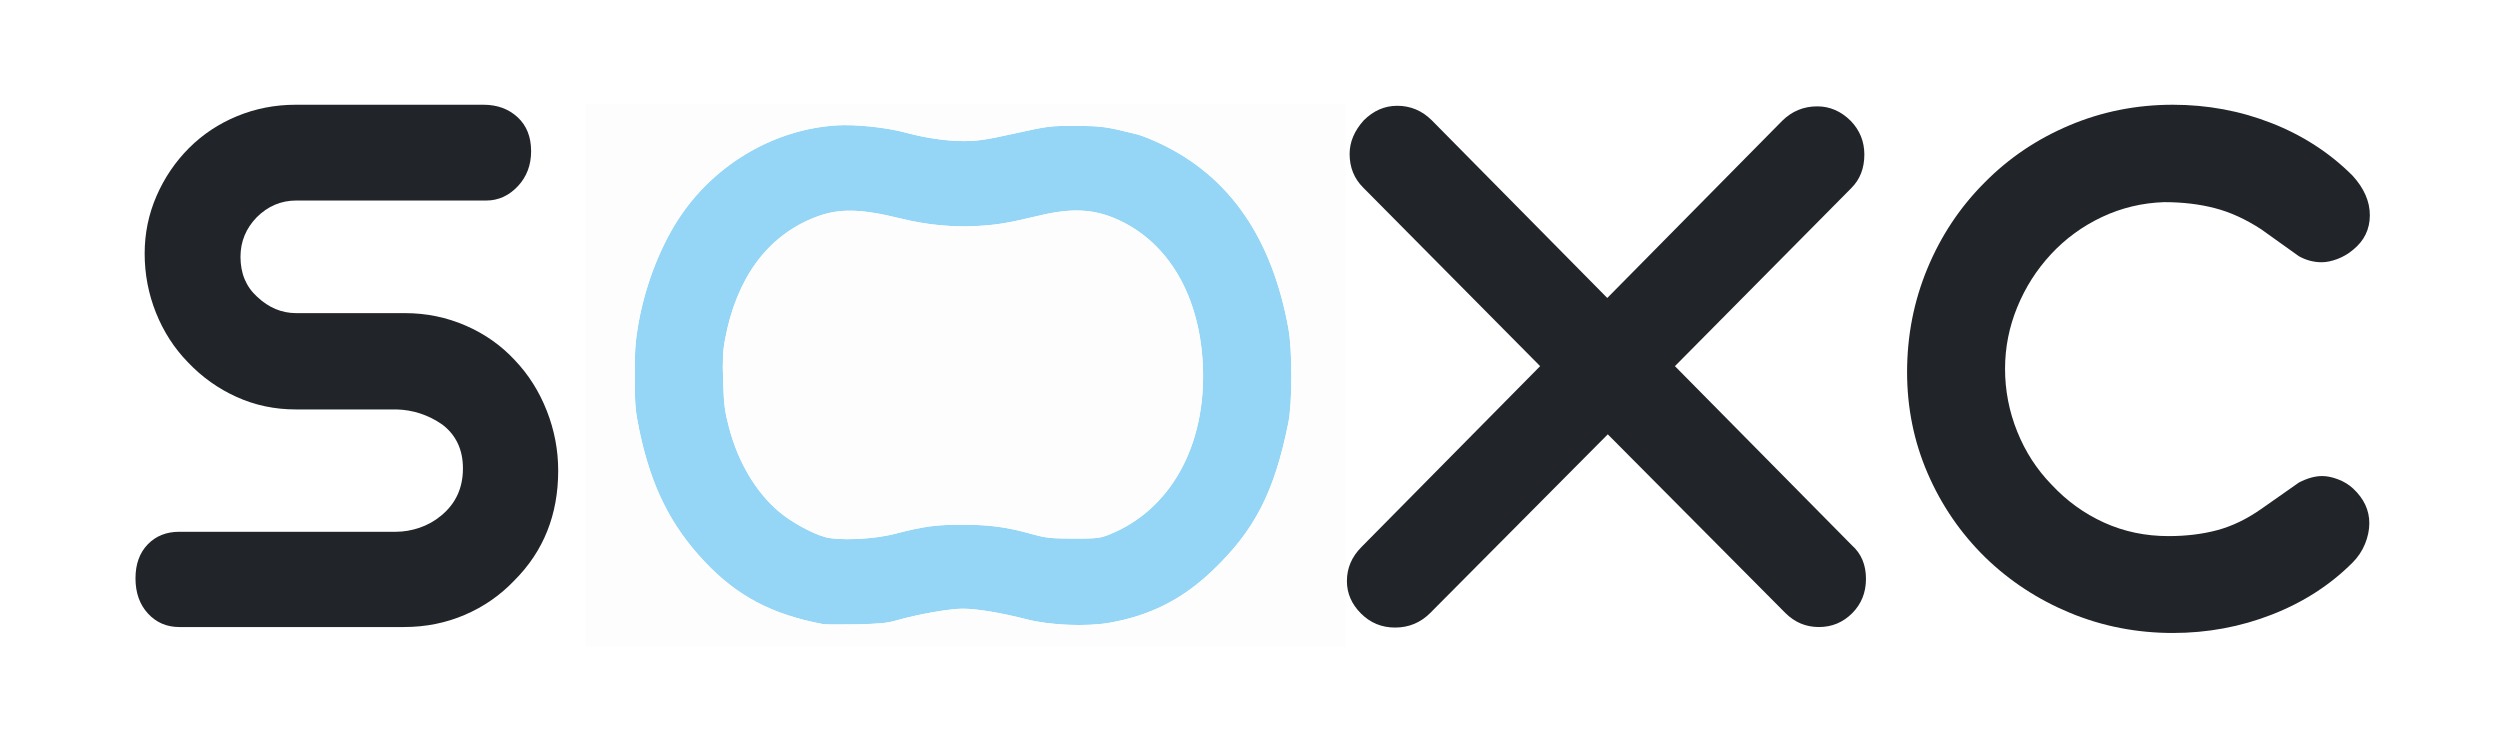
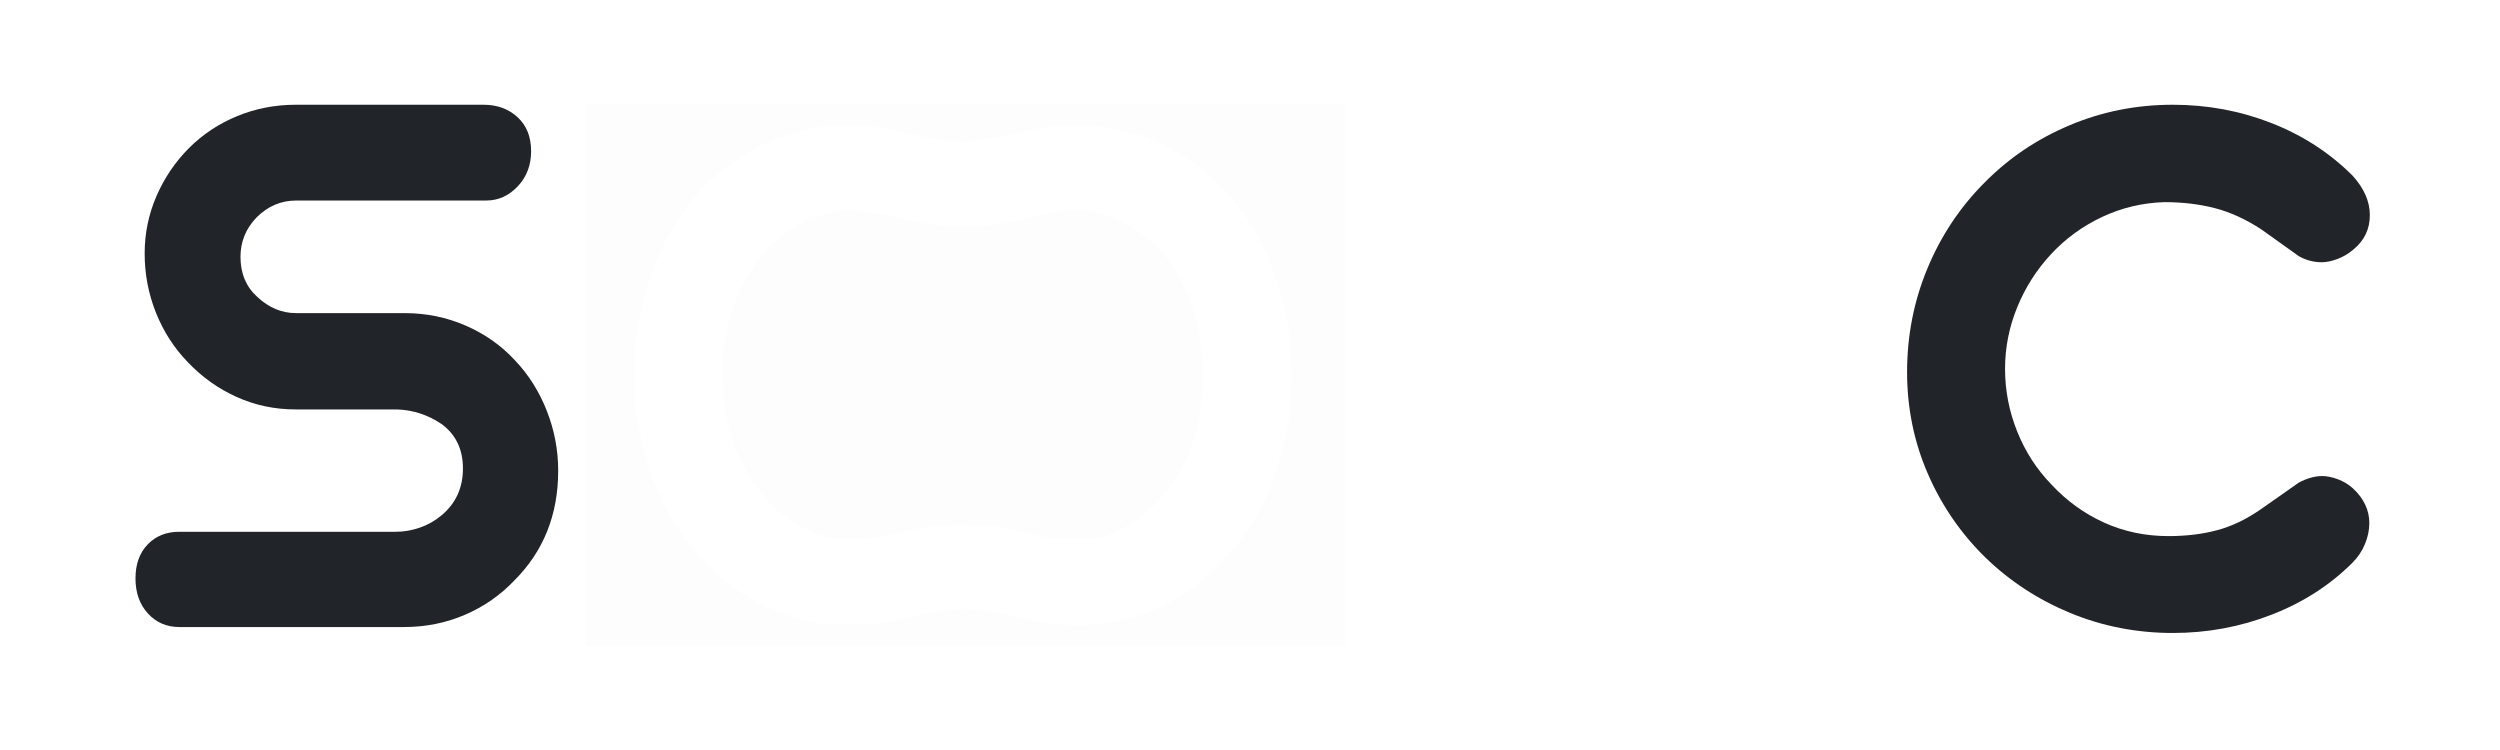
<svg xmlns="http://www.w3.org/2000/svg" width="1000" zoomAndPan="magnify" viewBox="0 0 750 225" height="300" preserveAspectRatio="xMidYMid meet" version="1.0">
  <defs>
    <g />
    <clipPath id="34c8117862">
      <path d="M 175.691 31.199 L 403.691 31.199 L 403.691 193.949 L 175.691 193.949 Z M 175.691 31.199 " clip-rule="nonzero" />
    </clipPath>
    <clipPath id="eb563a6022">
      <rect x="0" width="690" y="0" height="225" />
    </clipPath>
  </defs>
  <rect x="-75" width="900" fill="#ffffff" y="-22.5" height="270" fill-opacity="1" />
  <rect x="-75" width="900" fill="#ffffff" y="-22.5" height="270" fill-opacity="1" />
  <g clip-path="url(#34c8117862)">
-     <path fill="#95d6f6" d="M 268.984 186.109 C 266.16 186.93 263.715 187.168 256.805 187.301 C 252.055 187.391 247.609 187.363 246.926 187.238 C 231.621 184.363 221.109 178.82 211.363 168.469 C 201.129 157.602 195.312 145.871 191.785 129.008 C 190.598 123.316 190.441 121.484 190.426 112.957 C 190.41 104.965 190.605 102.234 191.562 96.902 C 193.711 84.977 198.449 73.027 204.508 64.266 C 215.191 48.816 232.613 38.805 250.879 37.621 C 256.676 37.246 265.934 38.219 271.867 39.832 C 277.719 41.418 283.988 42.32 289.172 42.324 C 293.25 42.324 295.941 41.922 304.484 40.027 C 314.504 37.812 315.098 37.738 322.742 37.766 C 330.578 37.801 331.852 37.98 341.266 40.344 C 342.484 40.652 345.543 41.875 348.055 43.062 C 368.84 52.898 381.59 71.309 386.539 98.633 C 387.719 105.156 387.703 120.895 386.512 126.785 C 382.289 147.703 376.453 159.066 363.68 171.242 C 354.66 179.844 344.934 184.738 332.691 186.855 C 325.891 188.031 314.984 187.578 308.172 185.832 C 300.363 183.832 293.055 182.613 288.824 182.609 C 284.914 182.598 275.207 184.312 268.984 186.109 Z M 116.285 195.941 C 106.82 196.449 43.43 196.438 40.418 195.93 C 34.719 194.965 30.391 190.57 28.617 183.945 C 27.281 178.957 29.293 172.359 33.176 169.02 C 37.461 165.336 34.324 165.594 78.254 165.316 L 117.766 165.066 L 121.277 163.418 C 125.734 161.332 130.258 156.895 132.133 152.77 C 133.254 150.312 133.461 149.172 133.477 145.363 C 133.492 141.488 133.309 140.441 132.141 137.84 C 130.414 134.008 127.699 131.371 122.703 128.672 L 118.754 126.539 L 95.785 126.258 C 70.758 125.949 71.625 126.043 62.695 122.766 C 58.035 121.055 51.797 117.176 47.715 113.441 C 42.395 108.578 36.629 100.328 34.832 94.992 C 34.383 93.668 33.789 92.156 33.508 91.629 C 32.5 89.746 31.082 80.73 31.082 76.199 C 31.082 67.879 32.922 61.254 37.598 52.699 C 43.387 42.129 51.906 35 63.434 31.082 C 68.41 29.395 70.172 28.996 74.793 28.492 C 80.617 27.859 137.98 27.871 142.359 28.504 C 146.449 29.098 149.066 30.371 151.773 33.098 C 154.668 36.02 155.758 39.352 155.422 44.262 C 154.988 50.629 151.953 55.043 146.074 57.883 L 143.516 59.117 L 110.879 59.125 C 75.988 59.129 75.324 59.172 71.227 61.617 C 68.844 63.039 65.863 65.844 64.629 67.832 C 61.668 72.602 61.43 79.586 64.031 85.277 C 65.145 87.711 69.477 91.867 72.613 93.52 L 75.289 94.926 L 99.738 95.211 C 117.996 95.418 124.625 95.652 125.914 96.133 C 126.863 96.484 128.867 97.199 130.359 97.723 C 134.559 99.184 141.727 102.84 144.457 104.914 C 148.062 107.641 153.664 113.789 156.469 118.086 C 164.273 130.035 166.477 147.328 161.98 161.359 C 160.645 165.539 157.398 172.09 155.184 175.055 C 150.191 181.77 142.633 188.191 136.133 191.242 C 129.348 194.422 124.906 195.477 116.285 195.941 Z M 439.555 194.832 C 436.664 196.156 432.039 196.578 429.184 195.766 C 424.523 194.453 421.062 191.34 418.926 186.551 C 417.324 182.961 417.551 178.496 419.535 174.43 C 420.973 171.496 428.426 163.688 463.18 128.691 C 471.98 119.828 479.102 112.328 479.004 112.039 C 478.906 111.742 472.82 105.438 465.484 98.031 C 420.465 52.551 421.355 53.484 420.051 50.535 C 418.203 46.359 418.309 41.617 420.328 37.633 C 422.746 32.855 425.363 30.621 430.219 29.176 C 433.328 28.254 437.238 28.594 440.504 30.074 C 442.156 30.828 449.801 38.23 471.984 60.586 L 501.285 90.102 L 523.145 68.078 C 535.168 55.969 548.234 42.793 552.168 38.805 C 560.621 30.242 562.902 28.859 568.715 28.801 C 571.781 28.773 572.539 28.965 575.383 30.52 C 579.062 32.535 581.844 35.785 583.098 39.551 C 584.32 43.211 583.848 48.43 582.008 51.629 C 581.062 53.27 570.789 64.023 552.168 82.867 C 536.551 98.672 523.77 111.875 523.77 112.203 C 523.77 112.535 536.77 125.957 552.664 142.023 C 573.711 163.305 581.938 171.949 582.961 173.836 C 584.27 176.242 584.352 176.734 584.176 180.895 C 584.023 184.66 583.781 185.727 582.652 187.641 C 579.301 193.371 575.172 195.934 569.305 195.934 C 569.121 195.934 568.949 195.934 568.773 195.934 C 567.91 195.941 567.168 195.945 566.445 195.844 C 562.16 195.289 558.324 191.301 530.984 163.824 L 501.543 134.234 L 471.66 164.027 C 449.098 186.52 441.234 194.066 439.555 194.832 Z M 247.488 161.109 C 251.633 162.277 262.105 161.805 268.41 160.164 C 277.133 157.902 280.746 157.41 288.652 157.41 C 296.828 157.41 302 158.105 309.652 160.242 C 313.781 161.395 315.266 161.559 322.004 161.574 C 328.922 161.586 329.945 161.48 332.621 160.422 C 351.152 153.102 361.961 133.602 360.848 109.5 C 359.895 88.887 350.684 72.988 335.672 66.039 C 328.527 62.73 321.828 62.309 312.281 64.566 C 302.059 66.988 299.199 67.465 293.023 67.801 C 285.605 68.203 277.938 67.449 270.332 65.578 C 257.797 62.492 251.406 62.434 244.172 65.328 C 230.098 70.957 220.926 83.52 217.508 101.844 C 216.855 105.336 216.734 108.035 216.941 114.438 C 217.168 121.523 217.406 123.359 218.777 128.516 C 221.473 138.656 226.715 147.512 233.461 153.312 C 237.152 156.484 243.398 159.957 247.488 161.109 Z M 698.371 196.617 C 690.973 197.887 678.613 198.004 669.723 196.895 C 658.988 195.551 643.805 189.465 633.996 182.574 C 616.621 170.375 604.402 152.602 600.145 133.336 C 597.738 122.469 597.211 115.703 598.074 107.027 C 598.992 97.82 600.293 92.191 603.785 82.332 C 605.508 77.469 609.641 69.723 613.152 64.777 C 626.969 45.348 647.156 32.816 670.465 29.207 C 679.953 27.738 697.148 28.629 704.543 30.969 C 705.359 31.23 708.297 32.125 711.07 32.957 C 724.652 37.039 740.512 48.094 744.797 56.473 C 746.301 59.398 746.523 60.305 746.508 63.312 C 746.461 71.609 739.414 78.555 731.094 78.496 C 726.969 78.469 724.223 77.418 720.504 74.449 C 716.312 71.102 706.688 65.102 703.34 63.746 C 692.715 59.453 679.699 58.551 669.242 61.387 C 647.926 67.16 632.496 84.938 629.953 106.633 C 628.496 119.035 631.062 130.918 637.445 141.312 C 643.594 151.328 653.273 159.324 664.961 164.043 C 671.816 166.809 684.699 167.582 693.582 165.762 C 701.117 164.215 704.969 162.457 713.227 156.793 C 723.703 149.609 725.422 148.613 728.426 147.988 C 731.754 147.297 734.684 147.719 737.734 149.324 C 740.977 151.031 743.613 153.695 745.129 156.797 C 746.266 159.117 746.379 159.84 746.18 163.465 C 745.887 168.797 744.551 171.387 739.527 176.379 C 729.438 186.398 714.18 193.898 698.371 196.617 Z M 295.039 22.703 C 291.895 26.027 288.984 28.93 288.582 29.156 C 288.039 29.465 286.273 28.012 281.715 23.5 C 278.336 20.164 275.574 17.074 275.574 16.641 C 275.574 15.461 276.59 14.664 278.113 14.664 C 279.156 14.664 280.109 15.398 282.281 17.859 C 283.836 19.613 285.293 20.938 285.527 20.797 C 285.758 20.652 285.945 14.531 285.945 7.199 C 285.945 -1.055 286.137 -6.508 286.461 -7.102 C 287.121 -8.34 289.215 -8.34 289.879 -7.102 C 290.199 -6.508 290.391 -0.941 290.391 7.555 L 290.391 21.254 L 294.043 17.715 C 296.051 15.766 297.891 14.172 298.129 14.172 C 298.824 14.172 300.762 15.66 300.762 16.188 C 300.762 16.449 298.184 19.383 295.039 22.703 Z M 290.391 217.348 C 290.391 230.219 290.316 231.406 289.496 232.148 C 288.691 232.879 288.504 232.883 287.52 232.199 C 286.449 231.449 286.441 231.293 286.441 217.391 C 286.441 209.664 286.266 203.344 286.055 203.344 C 285.848 203.344 284.129 204.898 282.242 206.801 C 280.355 208.703 278.543 210.258 278.215 210.258 C 277.348 210.258 276.066 208.836 276.066 207.871 C 276.066 207.414 278.598 204.426 281.684 201.238 C 285.75 197.039 287.625 195.441 288.477 195.441 C 289.961 195.441 300.73 206.516 300.75 208.059 C 300.762 209.207 299.895 210.258 298.938 210.258 C 298.586 210.258 296.66 208.703 294.66 206.801 C 292.652 204.898 290.875 203.344 290.703 203.344 C 290.535 203.344 290.391 209.645 290.391 217.348 Z M 290.391 217.348 " fill-opacity="1" fill-rule="nonzero" />
    <path fill="#fdfdfd" d="M -1.516 108.758 L -1.516 -51.52 L 796.168 -51.52 L 796.168 269.035 L -1.516 269.035 Z M 290.391 217.348 C 290.391 209.645 290.535 203.344 290.703 203.344 C 290.875 203.344 292.652 204.898 294.66 206.801 C 296.66 208.703 298.586 210.258 298.938 210.258 C 299.895 210.258 300.762 209.207 300.75 208.059 C 300.73 206.516 289.961 195.441 288.477 195.441 C 287.625 195.441 285.75 197.039 281.684 201.238 C 278.598 204.426 276.066 207.414 276.066 207.871 C 276.066 208.836 277.348 210.258 278.215 210.258 C 278.543 210.258 280.355 208.703 282.242 206.801 C 284.129 204.898 285.848 203.344 286.055 203.344 C 286.266 203.344 286.441 209.664 286.441 217.391 C 286.441 231.293 286.449 231.449 287.52 232.199 C 288.504 232.883 288.691 232.879 289.496 232.148 C 290.316 231.406 290.391 230.219 290.391 217.348 Z M 698.371 196.617 C 714.18 193.898 729.438 186.398 739.527 176.379 C 744.551 171.387 745.887 168.797 746.18 163.465 C 746.379 159.84 746.266 159.117 745.129 156.797 C 743.613 153.695 740.977 151.031 737.734 149.324 C 734.684 147.719 731.754 147.297 728.426 147.988 C 725.422 148.613 723.703 149.609 713.227 156.793 C 704.969 162.457 701.117 164.215 693.582 165.762 C 684.699 167.582 671.816 166.809 664.961 164.043 C 653.273 159.324 643.594 151.328 637.445 141.312 C 631.062 130.918 628.496 119.035 629.953 106.633 C 632.496 84.938 647.926 67.16 669.242 61.387 C 679.699 58.551 692.715 59.453 703.34 63.746 C 706.688 65.102 716.312 71.102 720.504 74.449 C 724.223 77.418 726.969 78.469 731.094 78.496 C 739.414 78.555 746.461 71.609 746.508 63.312 C 746.523 60.305 746.301 59.398 744.797 56.473 C 740.512 48.094 724.652 37.039 711.07 32.957 C 708.297 32.125 705.359 31.23 704.543 30.969 C 697.148 28.629 679.953 27.738 670.465 29.207 C 647.156 32.816 626.969 45.348 613.152 64.777 C 609.641 69.723 605.508 77.469 603.785 82.332 C 600.293 92.191 598.992 97.82 598.074 107.027 C 597.211 115.703 597.738 122.469 600.145 133.336 C 604.402 152.602 616.621 170.375 633.996 182.574 C 643.805 189.465 658.988 195.551 669.723 196.895 C 678.613 198.004 690.973 197.887 698.371 196.617 Z M 116.285 195.941 C 124.906 195.477 129.348 194.422 136.133 191.242 C 142.633 188.191 150.191 181.77 155.184 175.055 C 157.398 172.09 160.645 165.539 161.98 161.359 C 166.477 147.328 164.273 130.035 156.469 118.086 C 153.664 113.789 148.062 107.641 144.457 104.914 C 141.727 102.84 134.559 99.184 130.359 97.723 C 128.867 97.199 126.863 96.484 125.914 96.133 C 124.625 95.652 117.996 95.418 99.738 95.211 L 75.289 94.926 L 72.613 93.52 C 69.477 91.867 65.145 87.711 64.031 85.277 C 61.43 79.586 61.668 72.602 64.629 67.832 C 65.863 65.844 68.844 63.039 71.227 61.617 C 75.324 59.172 75.988 59.129 110.879 59.125 L 143.516 59.117 L 146.074 57.883 C 151.953 55.043 154.988 50.629 155.422 44.262 C 155.758 39.352 154.668 36.02 151.773 33.098 C 149.066 30.371 146.449 29.098 142.359 28.504 C 137.98 27.871 80.617 27.859 74.793 28.492 C 70.172 28.996 68.41 29.395 63.434 31.082 C 51.906 35 43.387 42.129 37.598 52.699 C 32.922 61.254 31.082 67.879 31.082 76.199 C 31.082 80.73 32.5 89.746 33.508 91.629 C 33.789 92.156 34.383 93.668 34.832 94.992 C 36.629 100.328 42.395 108.578 47.715 113.441 C 51.797 117.176 58.035 121.055 62.695 122.766 C 71.625 126.043 70.758 125.949 95.785 126.258 L 118.754 126.539 L 122.703 128.672 C 127.699 131.371 130.414 134.008 132.141 137.84 C 133.309 140.441 133.492 141.488 133.477 145.363 C 133.461 149.172 133.254 150.312 132.133 152.77 C 130.258 156.895 125.734 161.332 121.277 163.418 L 117.766 165.066 L 78.254 165.316 C 34.324 165.594 37.461 165.336 33.176 169.02 C 29.293 172.359 27.281 178.957 28.617 183.945 C 30.391 190.57 34.719 194.965 40.418 195.93 C 43.43 196.438 106.82 196.449 116.285 195.941 Z M 439.555 194.832 C 441.234 194.066 449.098 186.52 471.66 164.027 L 501.543 134.234 L 530.984 163.824 C 563.867 196.867 562.75 195.934 569.305 195.934 C 575.172 195.934 579.301 193.371 582.652 187.641 C 583.781 185.727 584.023 184.66 584.176 180.895 C 584.352 176.734 584.27 176.242 582.961 173.836 C 581.938 171.949 573.711 163.305 552.664 142.023 C 536.77 125.957 523.77 112.535 523.77 112.203 C 523.77 111.875 536.551 98.672 552.168 82.867 C 570.789 64.023 581.062 53.27 582.008 51.629 C 583.848 48.43 584.32 43.211 583.098 39.551 C 581.844 35.785 579.062 32.535 575.383 30.52 C 572.539 28.965 571.781 28.773 568.715 28.801 C 562.902 28.859 560.621 30.242 552.168 38.805 C 548.234 42.793 535.168 55.969 523.145 68.078 L 501.285 90.102 L 471.984 60.586 C 449.801 38.23 442.156 30.828 440.504 30.074 C 437.238 28.594 433.328 28.254 430.219 29.176 C 425.363 30.621 422.746 32.855 420.328 37.633 C 418.309 41.617 418.203 46.359 420.051 50.535 C 421.355 53.484 420.465 52.551 465.484 98.031 C 472.82 105.438 478.906 111.742 479.004 112.039 C 479.102 112.328 471.98 119.828 463.18 128.691 C 428.426 163.688 420.973 171.496 419.535 174.43 C 417.551 178.496 417.324 182.961 418.926 186.551 C 421.062 191.34 424.523 194.453 429.184 195.766 C 432.039 196.578 436.664 196.156 439.555 194.832 Z M 268.984 186.109 C 275.207 184.312 284.914 182.598 288.824 182.609 C 293.055 182.613 300.363 183.832 308.172 185.832 C 314.984 187.578 325.891 188.031 332.691 186.855 C 344.934 184.738 354.66 179.844 363.68 171.242 C 376.453 159.066 382.289 147.703 386.512 126.785 C 387.703 120.895 387.719 105.156 386.539 98.633 C 381.59 71.309 368.84 52.898 348.055 43.062 C 345.543 41.875 342.484 40.652 341.266 40.344 C 331.852 37.98 330.578 37.801 322.742 37.766 C 315.098 37.738 314.504 37.812 304.484 40.027 C 295.941 41.922 293.25 42.324 289.172 42.324 C 283.988 42.32 277.719 41.418 271.867 39.832 C 265.934 38.219 256.676 37.246 250.879 37.621 C 232.613 38.805 215.191 48.816 204.508 64.266 C 198.449 73.027 193.711 84.977 191.562 96.902 C 190.605 102.234 190.41 104.965 190.426 112.957 C 190.441 121.484 190.598 123.316 191.785 129.008 C 195.312 145.871 201.129 157.602 211.363 168.469 C 221.109 178.82 231.621 184.363 246.926 187.238 C 247.609 187.363 252.055 187.391 256.805 187.301 C 263.715 187.168 266.16 186.93 268.984 186.109 Z M 295.039 22.703 C 298.184 19.383 300.762 16.449 300.762 16.188 C 300.762 15.66 298.824 14.172 298.129 14.172 C 297.891 14.172 296.051 15.766 294.043 17.715 L 290.391 21.254 L 290.391 7.555 C 290.391 -0.941 290.199 -6.508 289.879 -7.102 C 289.215 -8.34 287.121 -8.34 286.461 -7.102 C 286.137 -6.508 285.945 -1.055 285.945 7.199 C 285.945 14.531 285.758 20.652 285.527 20.797 C 285.293 20.938 283.836 19.613 282.281 17.859 C 280.109 15.398 279.156 14.664 278.113 14.664 C 276.59 14.664 275.574 15.461 275.574 16.641 C 275.574 17.074 278.336 20.164 281.715 23.5 C 286.273 28.012 288.039 29.465 288.582 29.156 C 288.984 28.93 291.895 26.027 295.039 22.703 Z M 247.488 161.109 C 243.398 159.957 237.152 156.484 233.461 153.312 C 226.715 147.512 221.473 138.656 218.777 128.516 C 217.406 123.359 217.168 121.523 216.941 114.438 C 216.734 108.035 216.855 105.336 217.508 101.844 C 220.926 83.52 230.098 70.957 244.172 65.328 C 251.406 62.434 257.797 62.492 270.332 65.578 C 277.938 67.449 285.605 68.203 293.023 67.801 C 299.199 67.465 302.059 66.988 312.281 64.566 C 321.828 62.309 328.527 62.73 335.672 66.039 C 350.684 72.988 359.895 88.887 360.848 109.5 C 361.961 133.602 351.152 153.102 332.621 160.422 C 329.945 161.48 328.922 161.586 322.004 161.574 C 315.266 161.559 313.781 161.395 309.652 160.242 C 302 158.105 296.828 157.41 288.652 157.41 C 280.746 157.41 277.133 157.902 268.41 160.164 C 262.105 161.805 251.633 162.277 247.488 161.109 Z M 247.488 161.109 " fill-opacity="1" fill-rule="nonzero" />
  </g>
  <g transform="matrix(1, 0, 0, 1, 30, -0)">
    <g clip-path="url(#eb563a6022)">
      <g fill="#212428" fill-opacity="1">
        <g transform="translate(1.709, 188.111)">
          <g>
            <path d="M 89.469 0 L 22.078 0 C 18.297 0 15.16 -1.352 12.672 -4.062 C 10.18 -6.77 8.938 -10.285 8.938 -14.609 C 8.938 -18.836 10.148 -22.223 12.578 -24.766 C 15.016 -27.305 18.18 -28.578 22.078 -28.578 L 87.031 -28.578 C 89.414 -28.578 91.797 -28.984 94.172 -29.797 C 96.555 -30.609 98.723 -31.828 100.672 -33.453 C 105.004 -37.023 107.172 -41.734 107.172 -47.578 C 107.172 -53.203 105.113 -57.586 101 -60.734 C 96.781 -63.648 92.18 -65.164 87.203 -65.281 L 57 -65.281 C 50.719 -65.281 44.816 -66.523 39.297 -69.016 C 33.773 -71.504 28.906 -74.969 24.688 -79.406 C 20.57 -83.625 17.375 -88.57 15.094 -94.25 C 12.82 -99.938 11.688 -105.867 11.688 -112.047 C 11.688 -118.098 12.875 -123.859 15.25 -129.328 C 17.633 -134.797 20.883 -139.586 25 -143.703 C 29.113 -147.816 33.93 -151.008 39.453 -153.281 C 44.973 -155.551 50.82 -156.688 57 -156.688 L 113.344 -156.688 C 117.457 -156.688 120.863 -155.441 123.562 -152.953 C 126.27 -150.461 127.625 -147.055 127.625 -142.734 C 127.625 -138.617 126.328 -135.156 123.734 -132.344 C 121.023 -129.414 117.832 -127.953 114.156 -127.953 L 57.156 -127.953 C 52.613 -127.953 48.66 -126.273 45.297 -122.922 C 42.055 -119.566 40.438 -115.613 40.438 -111.062 C 40.438 -106.082 42.113 -102.078 45.469 -99.047 C 48.926 -95.797 52.82 -94.172 57.156 -94.172 L 89.797 -94.172 C 96.18 -94.172 102.242 -92.926 107.984 -90.438 C 113.723 -87.945 118.645 -84.484 122.75 -80.047 C 126.863 -75.723 130.055 -70.664 132.328 -64.875 C 134.609 -59.082 135.75 -53.098 135.75 -46.922 C 135.75 -33.711 131.363 -22.727 122.594 -13.969 C 118.375 -9.531 113.422 -6.094 107.734 -3.656 C 102.055 -1.219 95.969 0 89.469 0 Z M 89.469 0 " />
          </g>
        </g>
      </g>
      <g fill="#212428" fill-opacity="1">
        <g transform="translate(144.942, 188.111)">
          <g />
        </g>
      </g>
      <g fill="#212428" fill-opacity="1">
        <g transform="translate(219.797, 188.111)">
          <g />
        </g>
      </g>
      <g fill="#212428" fill-opacity="1">
        <g transform="translate(294.651, 188.111)">
          <g />
        </g>
      </g>
      <g fill="#212428" fill-opacity="1">
        <g transform="translate(369.525, 188.111)">
          <g>
-             <path d="M 19 0.156 C 14.988 0.156 11.578 -1.25 8.766 -4.062 C 5.953 -6.875 4.547 -10.117 4.547 -13.797 C 4.547 -17.691 6.008 -21.102 8.938 -24.031 L 62.516 -78.266 L 9.422 -131.844 C 6.711 -134.551 5.359 -137.91 5.359 -141.922 C 5.359 -145.492 6.766 -148.848 9.578 -151.984 C 12.504 -154.91 15.859 -156.375 19.641 -156.375 C 23.648 -156.375 27.117 -154.91 30.047 -151.984 L 82.656 -98.719 L 135.094 -151.828 C 138.02 -154.742 141.539 -156.203 145.656 -156.203 C 149.438 -156.203 152.789 -154.742 155.719 -151.828 C 158.426 -149.004 159.781 -145.645 159.781 -141.75 C 159.781 -137.633 158.477 -134.281 155.875 -131.688 L 102.953 -78.266 L 156.047 -24.516 C 158.859 -22.023 160.266 -18.672 160.266 -14.453 C 160.266 -10.336 158.883 -6.898 156.125 -4.141 C 153.363 -1.379 150.035 0 146.141 0 C 142.242 0 138.891 -1.406 136.078 -4.219 L 82.812 -57.812 L 29.547 -4.219 C 26.629 -1.301 23.113 0.156 19 0.156 Z M 19 0.156 " />
-           </g>
+             </g>
        </g>
      </g>
      <g fill="#212428" fill-opacity="1">
        <g transform="translate(534.984, 188.111)">
          <g>
            <path d="M 86.875 1.781 C 76.051 1.781 65.789 -0.219 56.094 -4.219 C 46.406 -8.227 37.883 -13.805 30.531 -20.953 C 23.164 -28.203 17.426 -36.586 13.312 -46.109 C 9.195 -55.641 7.141 -65.766 7.141 -76.484 C 7.141 -87.41 9.172 -97.77 13.234 -107.562 C 17.297 -117.363 23.004 -125.945 30.359 -133.312 C 37.617 -140.676 46.117 -146.41 55.859 -150.516 C 65.598 -154.629 75.938 -156.688 86.875 -156.688 C 97.258 -156.688 107.133 -154.848 116.5 -151.172 C 125.863 -147.492 133.957 -142.242 140.781 -135.422 C 144.238 -131.629 145.969 -127.676 145.969 -123.562 C 145.969 -119.344 144.289 -115.879 140.938 -113.172 C 139.531 -111.984 137.961 -111.062 136.234 -110.406 C 134.504 -109.758 132.938 -109.438 131.531 -109.438 C 129.145 -109.438 126.867 -110.035 124.703 -111.234 L 113.344 -119.344 C 108.688 -122.375 104.055 -124.484 99.453 -125.672 C 94.848 -126.867 89.785 -127.469 84.266 -127.469 C 77.672 -127.25 71.445 -125.758 65.594 -123 C 59.75 -120.238 54.664 -116.531 50.344 -111.875 C 46.008 -107.219 42.625 -101.91 40.188 -95.953 C 37.75 -90.004 36.531 -83.836 36.531 -77.453 C 36.531 -70.961 37.75 -64.688 40.188 -58.625 C 42.625 -52.562 46.062 -47.254 50.5 -42.703 C 55.039 -37.828 60.289 -34.035 66.25 -31.328 C 72.207 -28.629 78.648 -27.281 85.578 -27.281 C 90.879 -27.281 95.75 -27.875 100.188 -29.062 C 104.625 -30.25 109.008 -32.359 113.344 -35.391 L 124.703 -43.359 C 127.191 -44.648 129.52 -45.297 131.688 -45.297 C 133.094 -45.297 134.66 -44.973 136.391 -44.328 C 138.129 -43.68 139.645 -42.758 140.938 -41.562 C 144.188 -38.531 145.812 -35.066 145.812 -31.172 C 145.812 -29.117 145.379 -27.035 144.516 -24.922 C 143.648 -22.816 142.406 -20.953 140.781 -19.328 C 134.07 -12.609 126.004 -7.41 116.578 -3.734 C 107.16 -0.055 97.258 1.781 86.875 1.781 Z M 86.875 1.781 " />
          </g>
        </g>
      </g>
    </g>
  </g>
</svg>